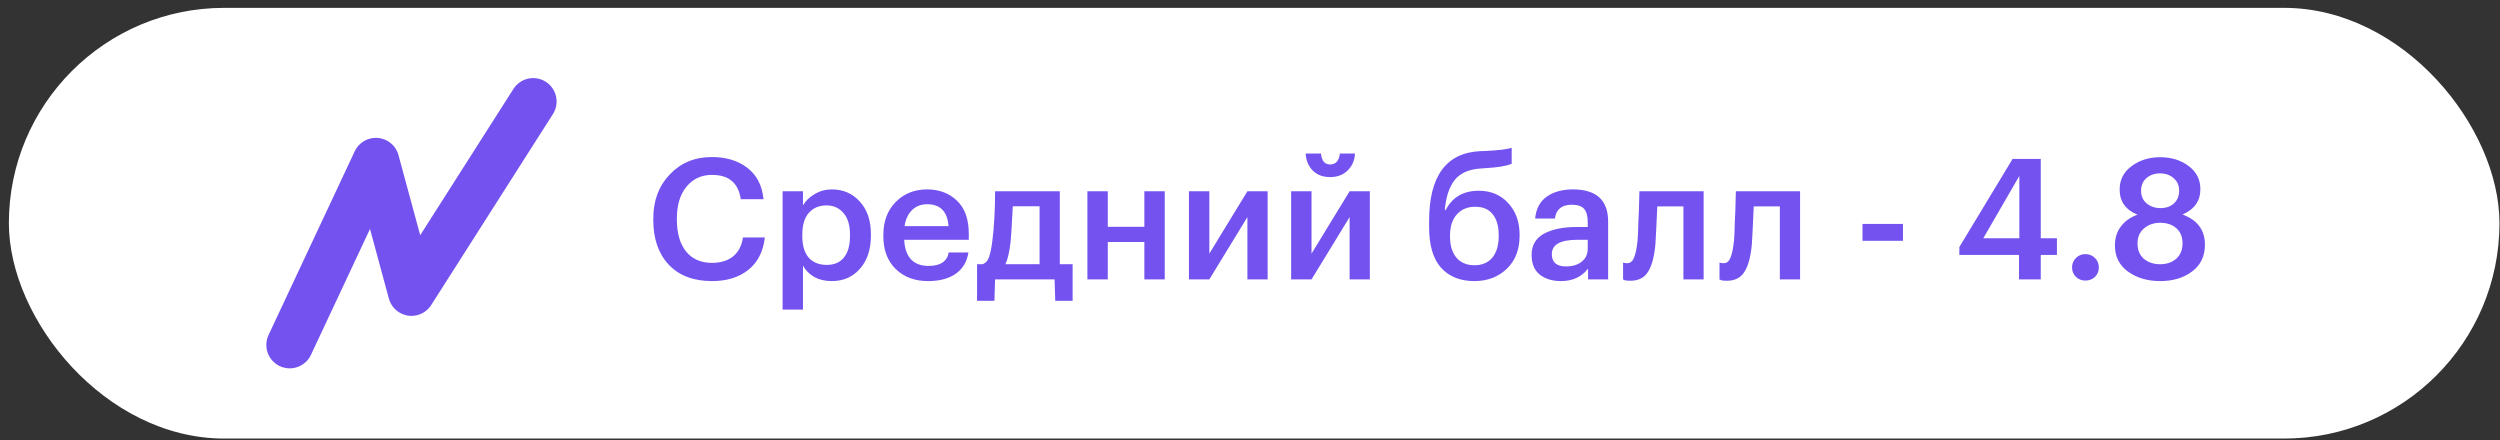
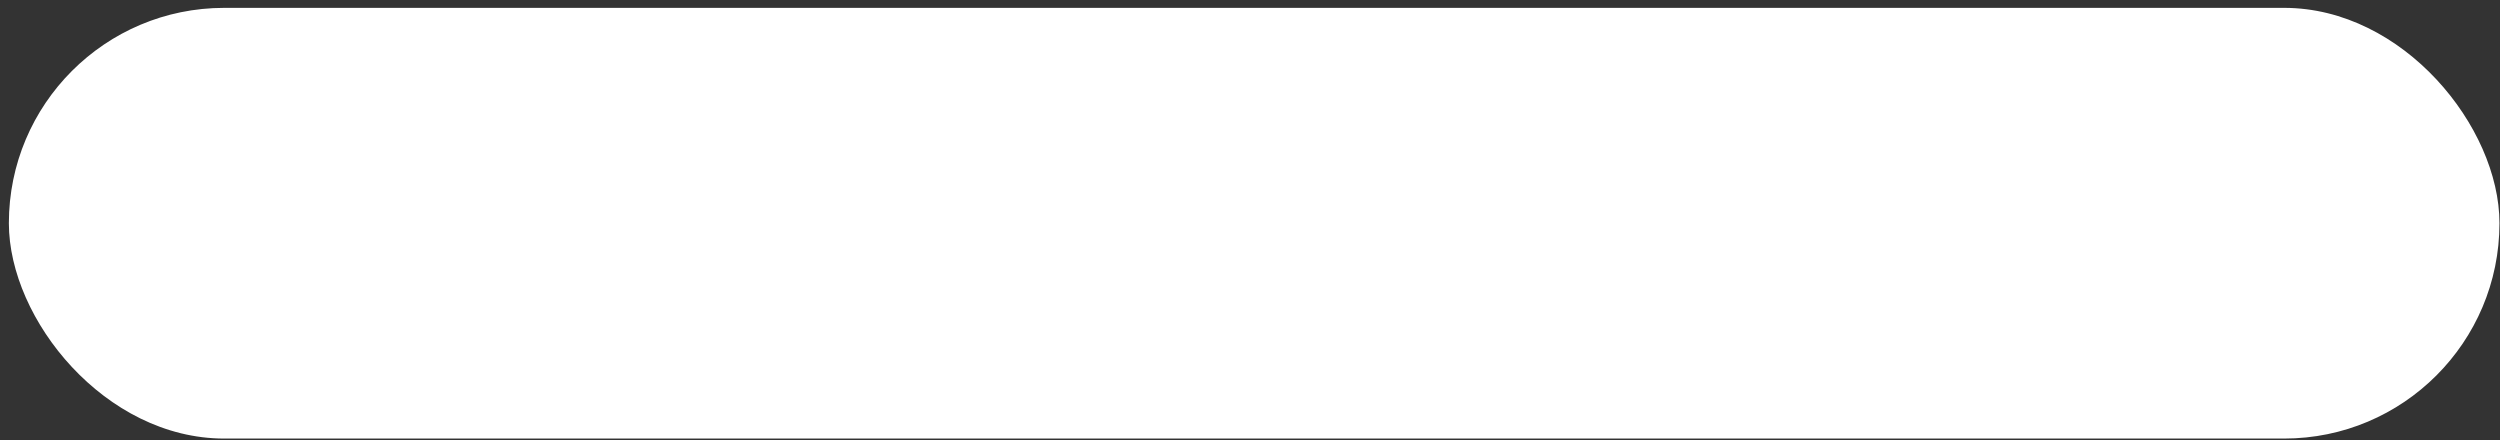
<svg xmlns="http://www.w3.org/2000/svg" width="267" height="47" viewBox="0 0 267 47" fill="none">
  <rect x="0" y="0" width="267" height="47" fill="#333333" stroke="none" />
  <rect x="0.947" y="0.84" width="265.995" height="45.998" rx="22.999" fill="white" />
-   <path d="M30.945 36.839L40.146 17.223L43.945 31.234L56.944 10.84" stroke="#7352F0" stroke-width="5" stroke-linecap="round" stroke-linejoin="round" />
-   <path d="M76.053 30.02C74.061 30.02 72.513 29.432 71.409 28.256C70.317 27.08 69.771 25.49 69.771 23.486V23.342C69.771 21.422 70.359 19.85 71.535 18.626C72.711 17.39 74.205 16.773 76.017 16.773C77.553 16.773 78.819 17.157 79.815 17.924C80.823 18.692 81.399 19.808 81.543 21.272H79.113C78.981 20.396 78.663 19.748 78.159 19.328C77.667 18.896 76.959 18.68 76.035 18.68C74.907 18.68 74.001 19.1 73.317 19.94C72.633 20.768 72.291 21.896 72.291 23.324V23.468C72.291 24.92 72.621 26.054 73.281 26.87C73.941 27.674 74.865 28.076 76.053 28.076C76.965 28.076 77.709 27.848 78.285 27.392C78.861 26.924 79.215 26.246 79.347 25.358H81.687C81.507 26.882 80.913 28.04 79.905 28.832C78.909 29.624 77.625 30.02 76.053 30.02ZM83.58 20.426H85.758V21.938C86.034 21.458 86.448 21.056 87 20.732C87.564 20.396 88.176 20.228 88.836 20.228C90.048 20.228 91.044 20.66 91.824 21.524C92.616 22.376 93.012 23.54 93.012 25.016V25.16C93.012 26.648 92.622 27.83 91.842 28.706C91.074 29.582 90.072 30.02 88.836 30.02C88.116 30.02 87.486 29.87 86.946 29.57C86.418 29.258 86.022 28.856 85.758 28.364V33.062H83.58V20.426ZM88.296 28.292C89.1 28.292 89.712 28.028 90.132 27.5C90.564 26.972 90.78 26.204 90.78 25.196V25.052C90.78 24.044 90.546 23.276 90.078 22.748C89.622 22.208 89.022 21.938 88.278 21.938C87.486 21.938 86.856 22.202 86.388 22.73C85.92 23.258 85.686 24.032 85.686 25.052V25.196C85.686 26.216 85.914 26.99 86.37 27.518C86.838 28.034 87.48 28.292 88.296 28.292ZM99.11 30.02C97.694 30.02 96.542 29.588 95.654 28.724C94.778 27.86 94.341 26.696 94.341 25.232V25.088C94.341 23.648 94.778 22.478 95.654 21.578C96.542 20.678 97.664 20.228 99.02 20.228C100.292 20.228 101.348 20.624 102.188 21.416C103.04 22.208 103.466 23.396 103.466 24.98V25.61H96.572C96.608 26.51 96.842 27.2 97.274 27.68C97.718 28.16 98.348 28.4 99.164 28.4C100.436 28.4 101.156 27.92 101.324 26.96H103.43C103.274 27.956 102.818 28.718 102.062 29.246C101.318 29.762 100.334 30.02 99.11 30.02ZM101.306 24.152C101.186 22.592 100.424 21.812 99.02 21.812C98.372 21.812 97.832 22.022 97.4 22.442C96.98 22.85 96.716 23.42 96.608 24.152H101.306ZM107.931 25.844C107.799 26.948 107.613 27.74 107.373 28.22H111.027V22.028H108.165C108.069 23.984 107.991 25.256 107.931 25.844ZM106.203 32.126H104.349V28.22H104.943C105.255 28.112 105.483 27.86 105.627 27.464C105.771 27.056 105.891 26.468 105.987 25.7C106.179 24.152 106.275 22.394 106.275 20.426H113.187V28.22H114.555V32.126H112.701L112.629 29.84H106.275L106.203 32.126ZM122.217 25.844H118.311V29.84H116.134V20.426H118.311V24.224H122.217V20.426H124.395V29.84H122.217V25.844ZM126.979 29.84V20.426H129.157V27.086L133.224 20.426H135.384V29.84H133.224V23.18L129.157 29.84H126.979ZM143.906 18.23C143.426 18.686 142.808 18.914 142.052 18.914C141.296 18.914 140.684 18.686 140.216 18.23C139.748 17.762 139.49 17.151 139.442 16.395H141.08C141.152 17.174 141.476 17.564 142.052 17.564C142.664 17.564 143.012 17.174 143.096 16.395H144.716C144.668 17.151 144.398 17.762 143.906 18.23ZM137.894 29.84V20.426H140.072V27.086L144.14 20.426H146.3V29.84H144.14V23.18L140.072 29.84H137.894ZM157.453 30.02C155.953 30.02 154.771 29.546 153.907 28.598C153.055 27.638 152.629 26.198 152.629 24.278V23.612C152.629 18.812 154.447 16.323 158.083 16.142L158.659 16.125C160.087 16.052 161.016 15.938 161.448 15.783V17.492C160.885 17.732 159.943 17.888 158.623 17.96L158.155 17.996C156.895 18.068 155.965 18.476 155.365 19.22C154.777 19.964 154.423 21.038 154.303 22.442H154.393C155.101 21.062 156.283 20.372 157.939 20.372C159.235 20.372 160.285 20.816 161.088 21.704C161.892 22.58 162.294 23.702 162.294 25.07V25.178C162.294 26.654 161.838 27.83 160.927 28.706C160.015 29.582 158.857 30.02 157.453 30.02ZM155.545 27.518C156.013 28.058 156.655 28.328 157.471 28.328C158.287 28.328 158.923 28.058 159.379 27.518C159.835 26.966 160.063 26.192 160.063 25.196V25.124C160.063 24.152 159.847 23.402 159.415 22.874C158.995 22.346 158.377 22.082 157.561 22.082C156.721 22.082 156.061 22.358 155.581 22.91C155.101 23.45 154.861 24.206 154.861 25.178V25.268C154.861 26.216 155.089 26.966 155.545 27.518ZM166.726 30.02C165.802 30.02 165.046 29.792 164.458 29.336C163.87 28.868 163.576 28.166 163.576 27.23C163.576 26.198 164.014 25.442 164.89 24.962C165.778 24.482 166.948 24.242 168.4 24.242H169.57V23.756C169.57 23.096 169.444 22.616 169.192 22.316C168.94 22.016 168.496 21.866 167.86 21.866C166.792 21.866 166.192 22.358 166.06 23.342H163.954C164.05 22.298 164.464 21.518 165.196 21.002C165.928 20.486 166.858 20.228 167.986 20.228C170.494 20.228 171.748 21.374 171.748 23.666V29.84H169.606V28.688C168.91 29.576 167.95 30.02 166.726 30.02ZM167.248 28.454C167.944 28.454 168.502 28.286 168.922 27.95C169.354 27.614 169.57 27.146 169.57 26.546V25.61H168.454C166.642 25.61 165.736 26.12 165.736 27.14C165.736 28.016 166.24 28.454 167.248 28.454ZM176.8 26.06C176.68 27.404 176.416 28.394 176.008 29.03C175.612 29.666 174.988 29.984 174.136 29.984C173.848 29.984 173.644 29.966 173.524 29.93C173.5 29.918 173.464 29.9 173.416 29.876C173.38 29.864 173.356 29.858 173.344 29.858V28.04L173.452 28.076C173.572 28.1 173.68 28.112 173.776 28.112C174.112 28.112 174.358 27.914 174.514 27.518C174.682 27.11 174.808 26.504 174.892 25.7C174.916 25.472 174.934 25.178 174.946 24.818C174.958 24.458 174.97 24.05 174.982 23.594C175.006 23.126 175.024 22.754 175.036 22.478L175.09 20.426H181.948V29.84H179.788V22.046H176.998C176.902 24.218 176.836 25.556 176.8 26.06ZM187.1 26.06C186.98 27.404 186.716 28.394 186.308 29.03C185.912 29.666 185.288 29.984 184.436 29.984C184.148 29.984 183.944 29.966 183.824 29.93C183.8 29.918 183.764 29.9 183.716 29.876C183.68 29.864 183.656 29.858 183.644 29.858V28.04L183.752 28.076C183.872 28.1 183.98 28.112 184.076 28.112C184.412 28.112 184.658 27.914 184.814 27.518C184.982 27.11 185.108 26.504 185.192 25.7C185.216 25.472 185.234 25.178 185.246 24.818C185.258 24.458 185.27 24.05 185.282 23.594C185.306 23.126 185.324 22.754 185.336 22.478L185.39 20.426H192.248V29.84H190.088V22.046H187.298C187.202 24.218 187.136 25.556 187.1 26.06ZM198.916 23.918H203.236V25.718H198.916V23.918ZM215.63 27.23H209.258V26.384L214.946 16.971H217.952V25.448H219.68V27.23H217.952V29.84H215.63V27.23ZM215.666 25.448V18.788L211.814 25.448H215.666ZM222.717 29.966C222.321 29.966 221.985 29.834 221.709 29.57C221.433 29.294 221.295 28.958 221.295 28.562C221.295 28.166 221.433 27.83 221.709 27.554C221.985 27.278 222.321 27.14 222.717 27.14C223.125 27.14 223.467 27.278 223.743 27.554C224.019 27.83 224.157 28.166 224.157 28.562C224.157 28.958 224.019 29.294 223.743 29.57C223.467 29.834 223.125 29.966 222.717 29.966ZM230.699 30.02C229.355 30.02 228.215 29.684 227.279 29.012C226.343 28.34 225.875 27.404 225.875 26.204C225.875 25.4 226.091 24.722 226.523 24.17C226.955 23.606 227.543 23.192 228.287 22.928C227.015 22.412 226.379 21.518 226.379 20.246C226.379 19.202 226.805 18.368 227.657 17.744C228.509 17.108 229.523 16.791 230.699 16.791C231.899 16.791 232.913 17.102 233.741 17.726C234.581 18.35 235.001 19.178 235.001 20.21C235.001 21.458 234.365 22.358 233.093 22.91C234.689 23.498 235.487 24.572 235.487 26.132C235.487 27.356 235.031 28.31 234.119 28.994C233.207 29.678 232.067 30.02 230.699 30.02ZM230.699 28.22C231.407 28.22 231.983 28.022 232.427 27.626C232.871 27.23 233.093 26.684 233.093 25.988C233.093 25.292 232.871 24.752 232.427 24.368C231.983 23.984 231.413 23.792 230.717 23.792C230.033 23.792 229.457 23.99 228.989 24.386C228.521 24.77 228.287 25.31 228.287 26.006C228.287 26.702 228.515 27.248 228.971 27.644C229.439 28.028 230.015 28.22 230.699 28.22ZM230.735 22.226C231.335 22.226 231.815 22.058 232.175 21.722C232.547 21.386 232.733 20.93 232.733 20.354C232.733 19.814 232.541 19.376 232.157 19.04C231.773 18.692 231.287 18.518 230.699 18.518C230.111 18.518 229.625 18.686 229.241 19.022C228.857 19.358 228.665 19.808 228.665 20.372C228.665 20.936 228.863 21.386 229.259 21.722C229.667 22.058 230.159 22.226 230.735 22.226Z" fill="#7352F0" />
</svg>